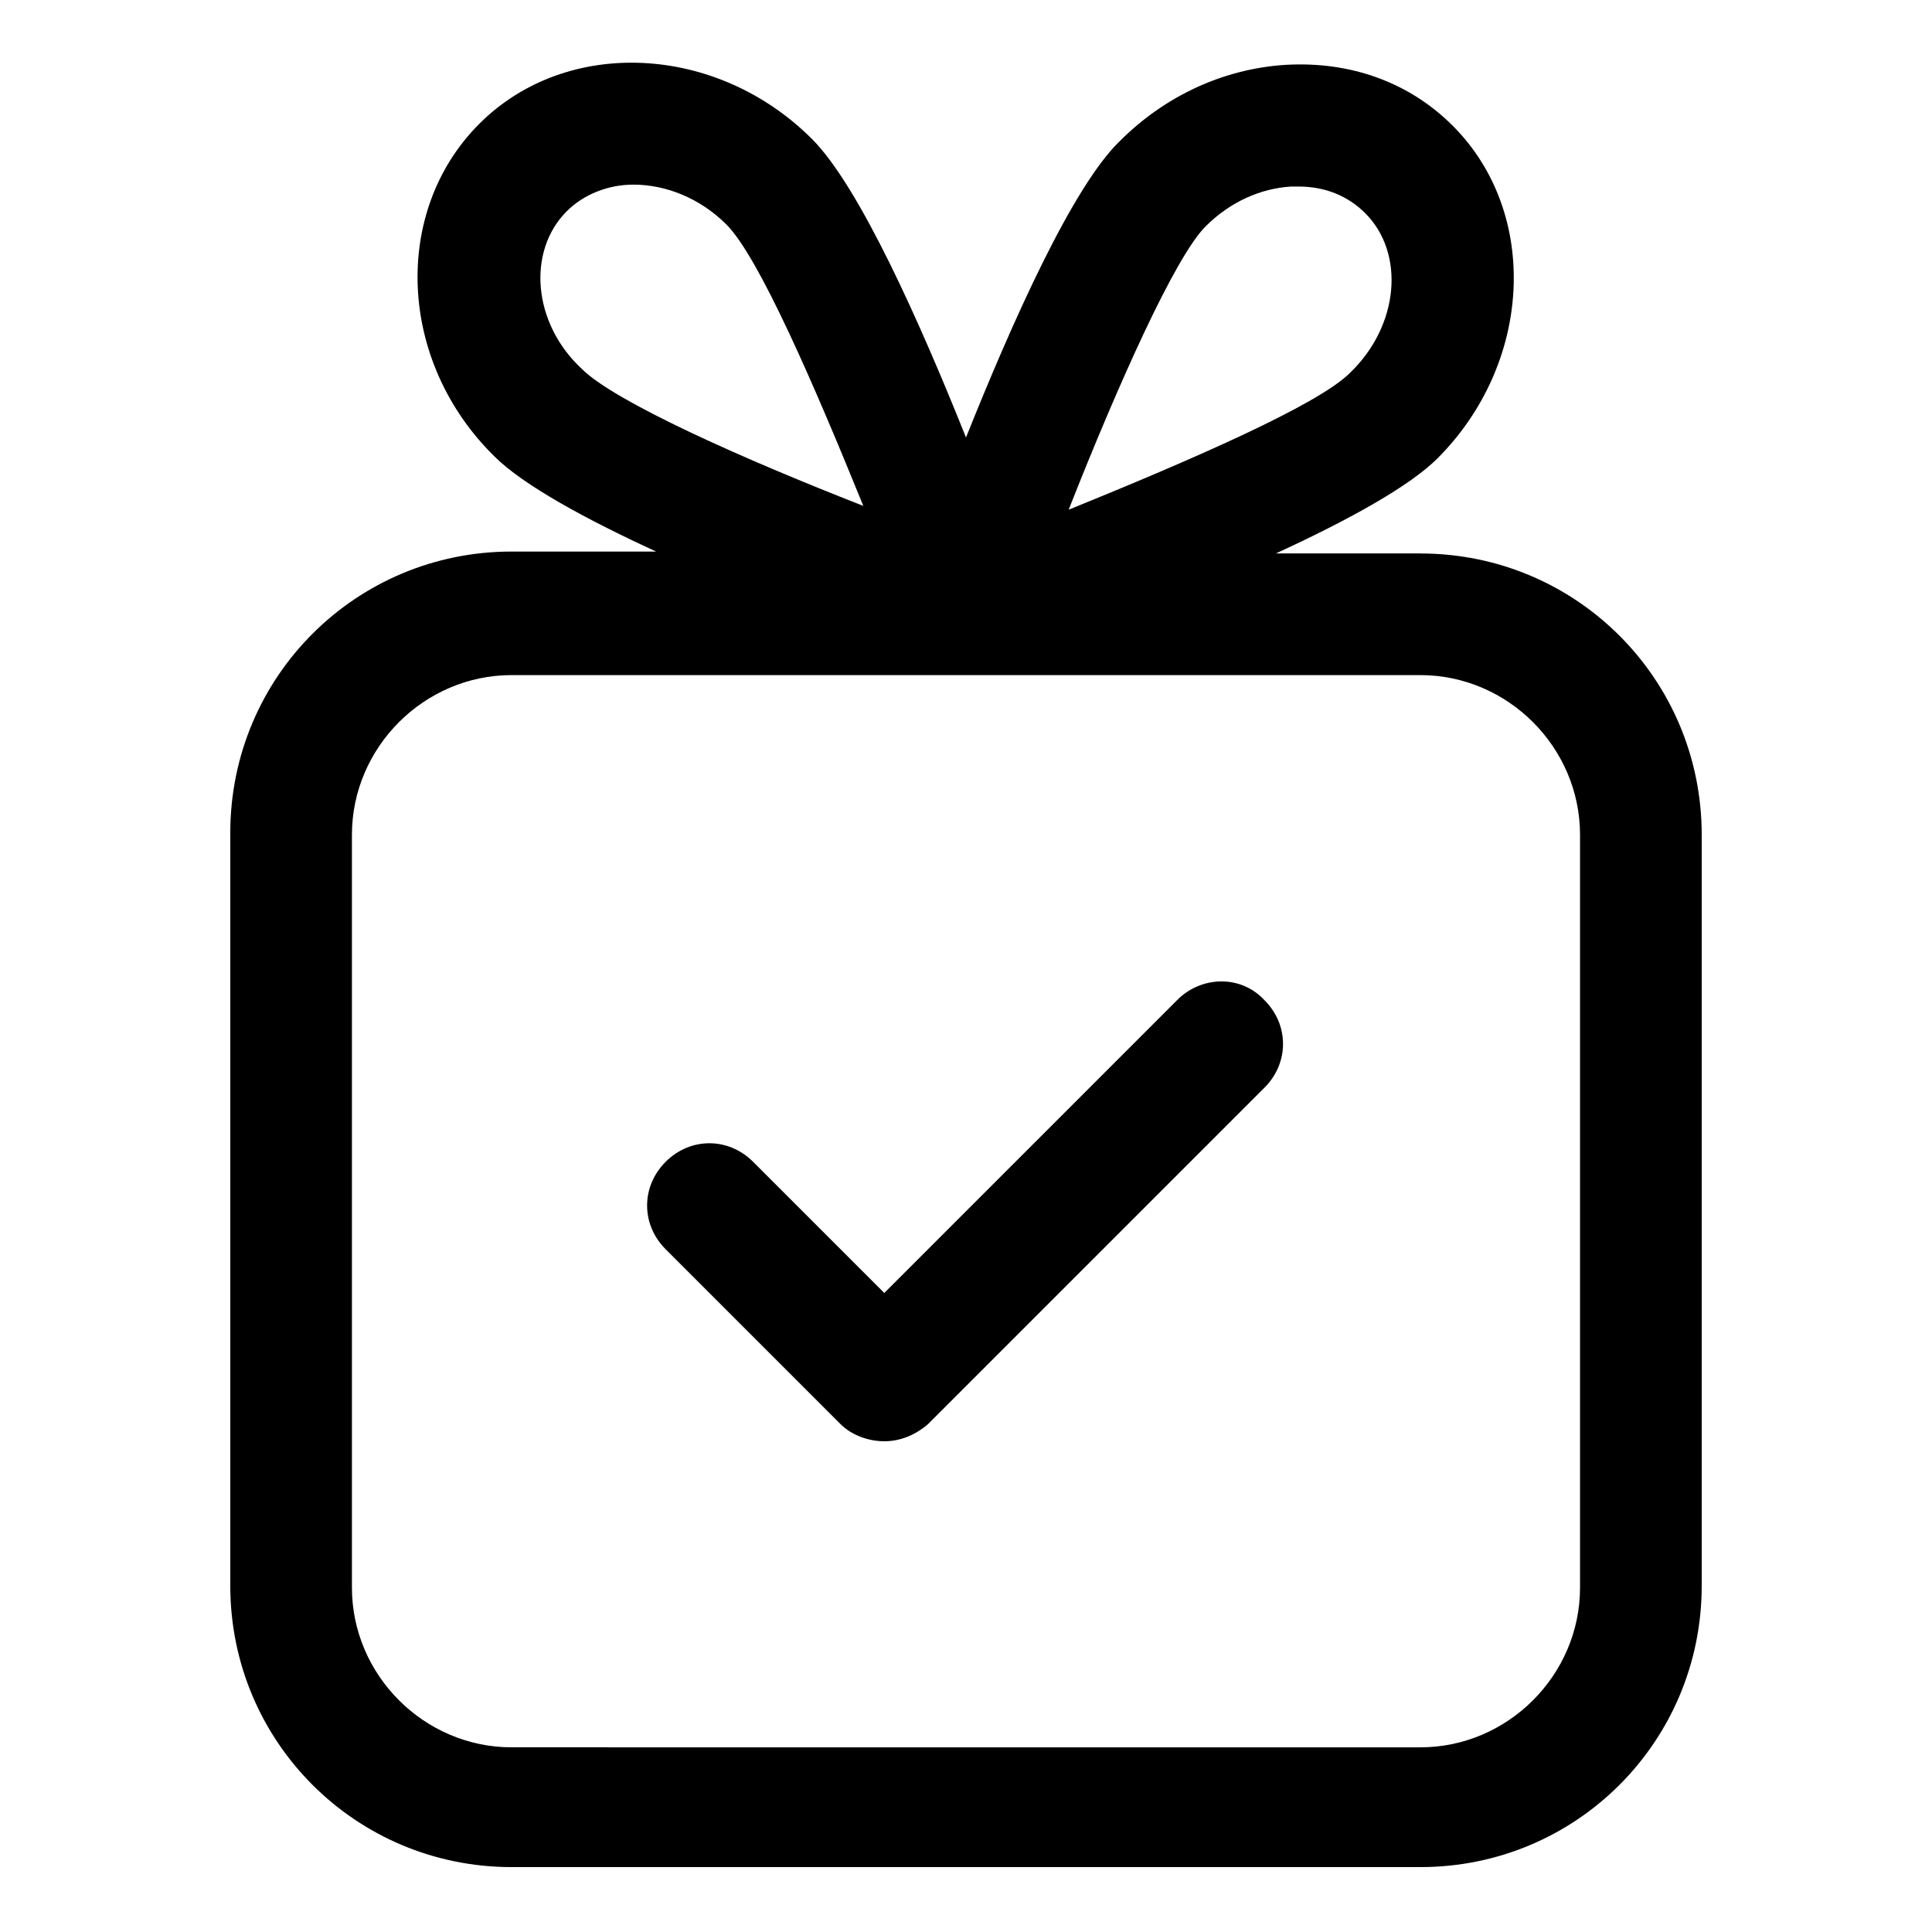
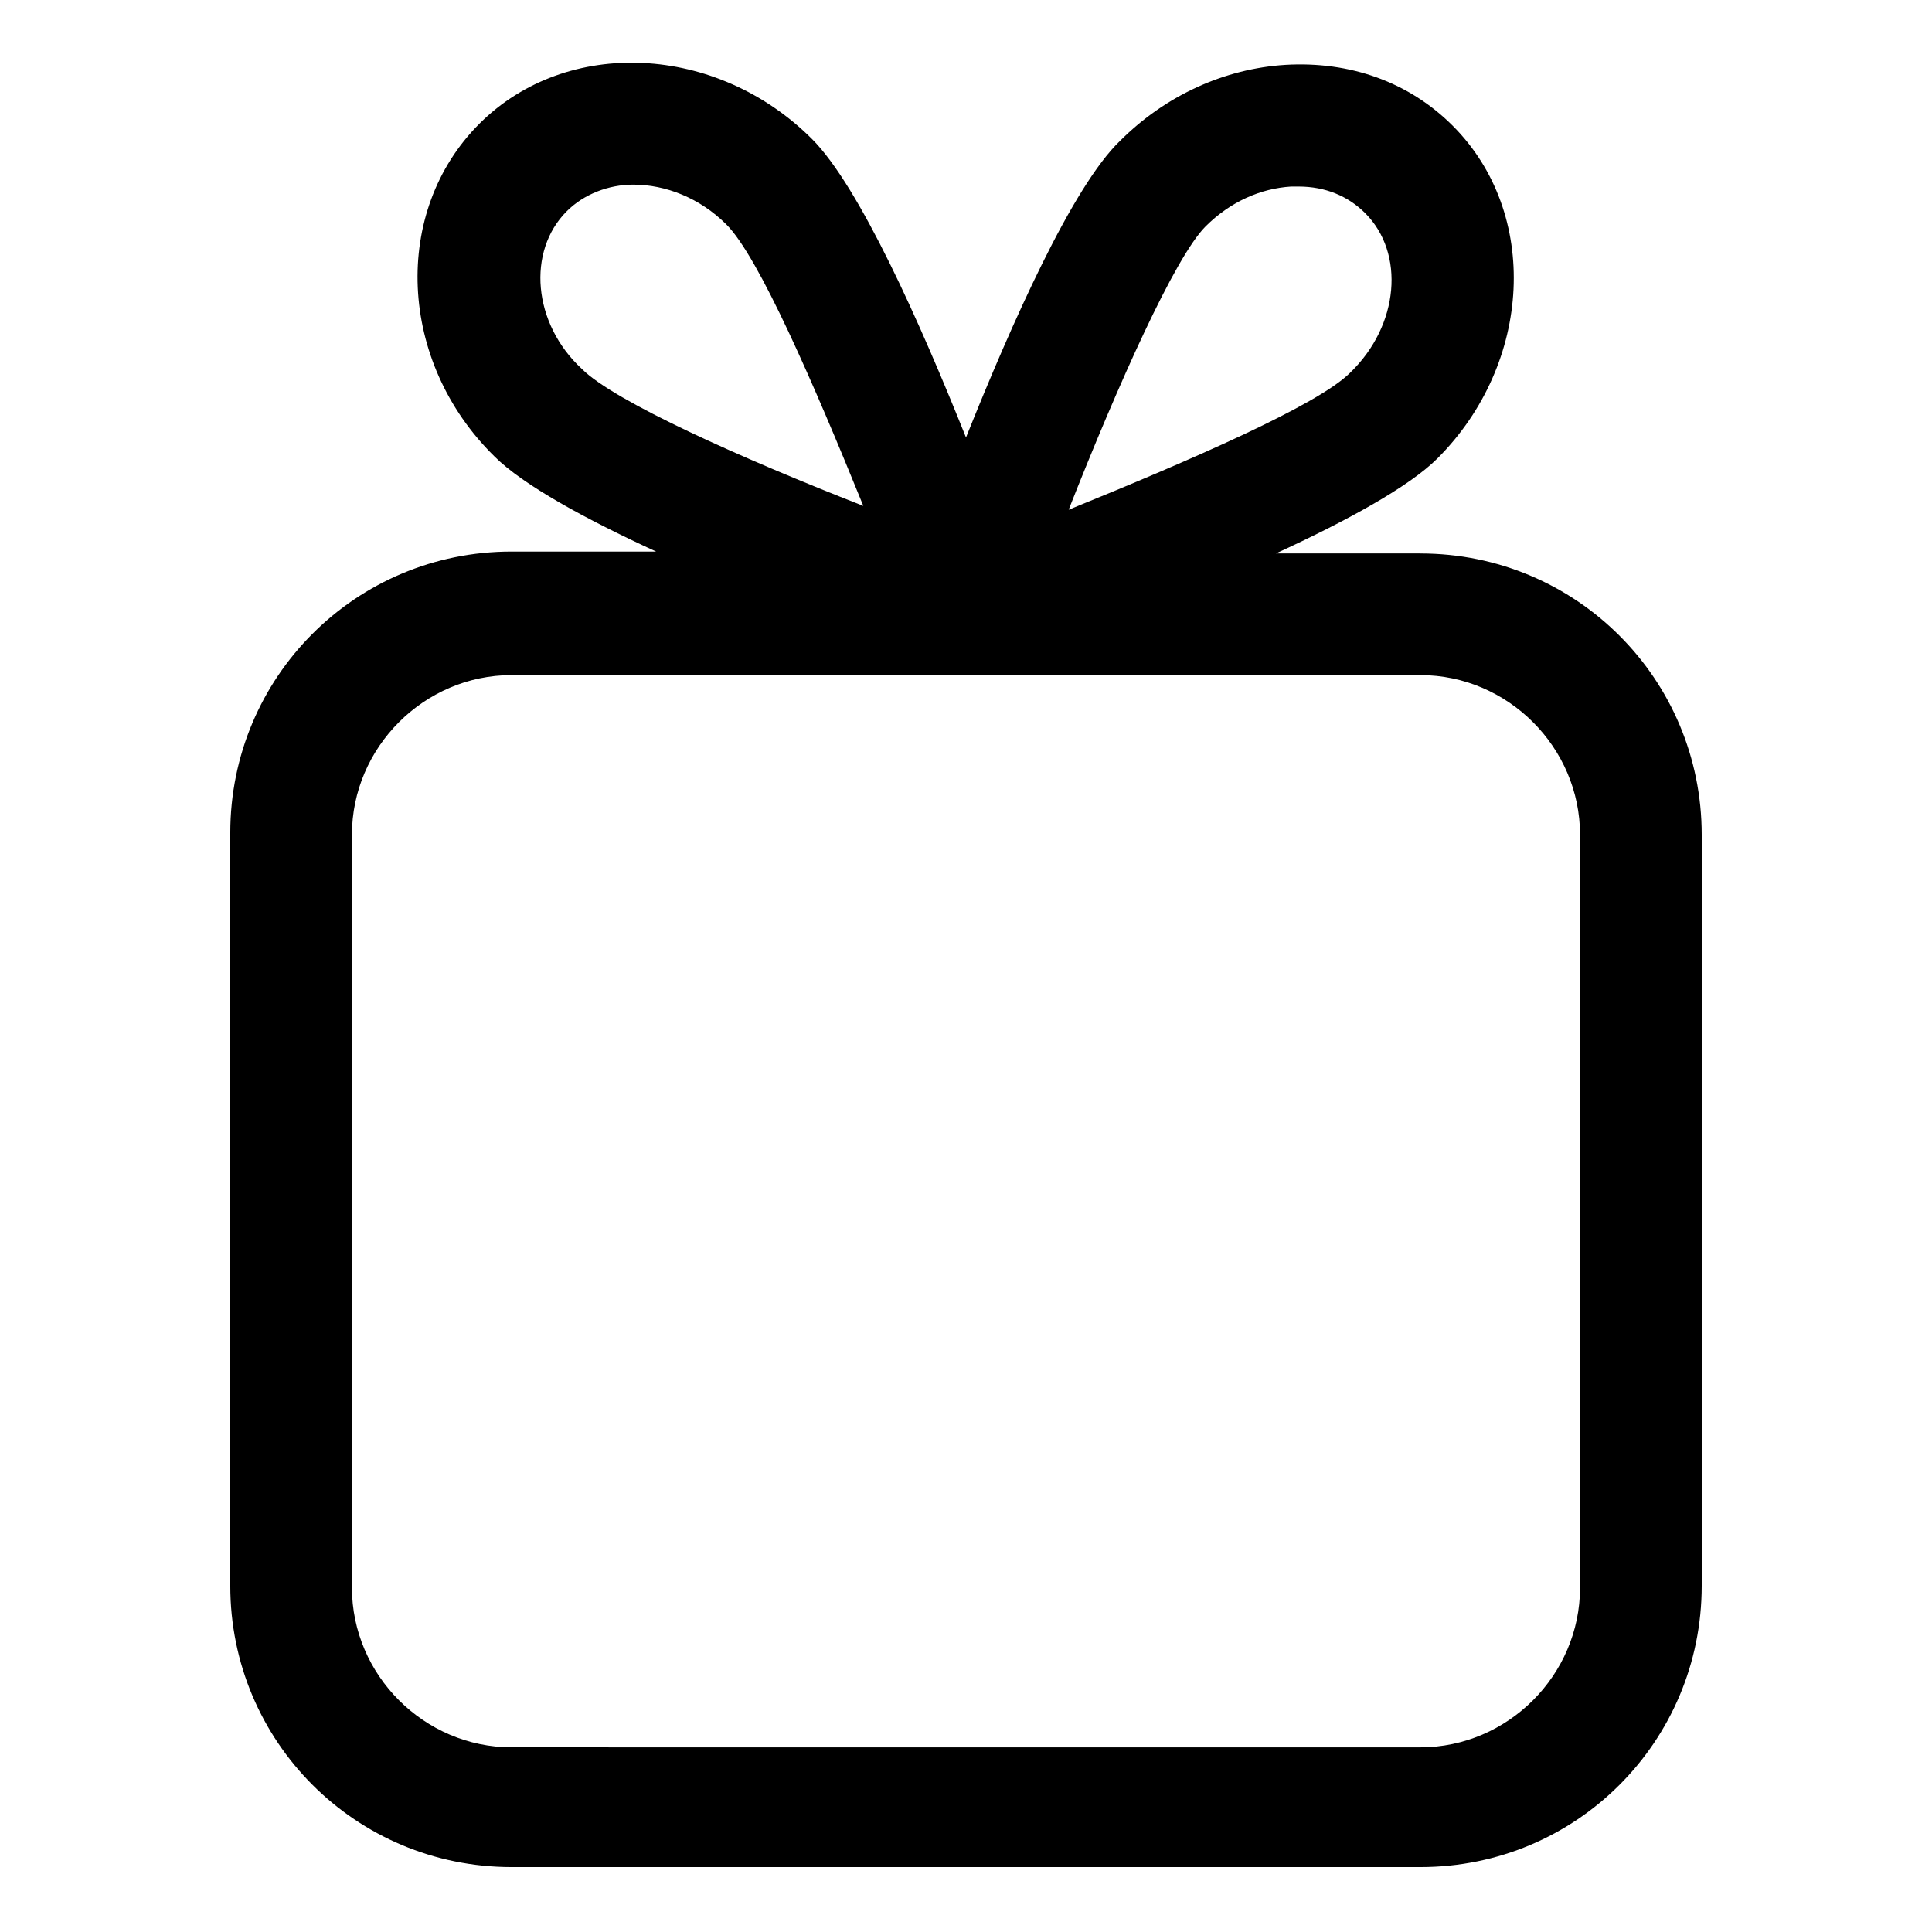
<svg xmlns="http://www.w3.org/2000/svg" fill="#000000" width="800px" height="800px" version="1.1" viewBox="144 144 512 512">
  <g>
-     <path d="m456.43 408.56-78.09 78.09-34.762-34.762c-6.551-6.551-16.625-6.551-23.176 0-6.551 6.551-6.551 16.625 0 23.176l46.352 46.352c3.023 3.023 7.559 4.535 11.586 4.535 4.031 0 8.062-1.512 11.586-4.535l89.176-89.176c6.551-6.551 6.551-16.625 0-23.176-6.047-6.551-16.121-6.551-22.672-0.504z" />
    <path d="m520.41 290.67h-38.289c18.641-8.566 35.266-17.633 42.824-25.191 25.191-25.191 27.207-64.992 4.031-88.168-11.586-11.586-27.207-17.129-44.336-16.121-16.121 1.008-31.738 8.062-43.832 20.152-12.598 12.094-28.719 48.367-40.809 78.598-12.094-30.23-28.215-66.504-40.809-79.102-25.191-25.191-64.992-27.207-88.168-4.031-23.176 23.176-21.664 62.977 4.031 88.168 7.559 7.559 24.184 16.625 42.824 25.191h-38.289c-41.312 0-74.562 33.25-74.562 74.562v199.51c0 41.312 33.25 74.562 74.562 74.562h240.82c41.312 0 74.562-33.25 74.562-74.562v-199c0-41.312-33.25-74.562-74.562-74.562zm-56.934-86.656c6.551-6.551 14.609-10.078 22.672-10.578h2.016c7.055 0 13.098 2.519 17.633 7.055 10.578 10.578 9.07 29.727-4.031 42.32-8.566 8.566-42.32 23.176-74.562 36.273 13.102-33.254 28.215-67.008 36.273-75.07zm-169.28-4.031c4.535-4.535 11.082-7.055 17.633-7.055 8.566 0 17.633 3.527 24.688 10.578 8.566 8.566 23.176 42.32 36.273 74.562-32.242-12.594-66-27.711-74.562-36.273-13.102-12.086-14.613-31.23-4.031-41.812zm268.53 364.76c0 23.176-19.145 42.32-42.32 42.32l-240.82-0.004c-23.176 0-42.32-19.145-42.32-42.32v-199.51c0-23.176 19.145-42.32 42.32-42.32h240.82c23.176 0 42.32 19.145 42.32 42.32z" />
  </g>
</svg>